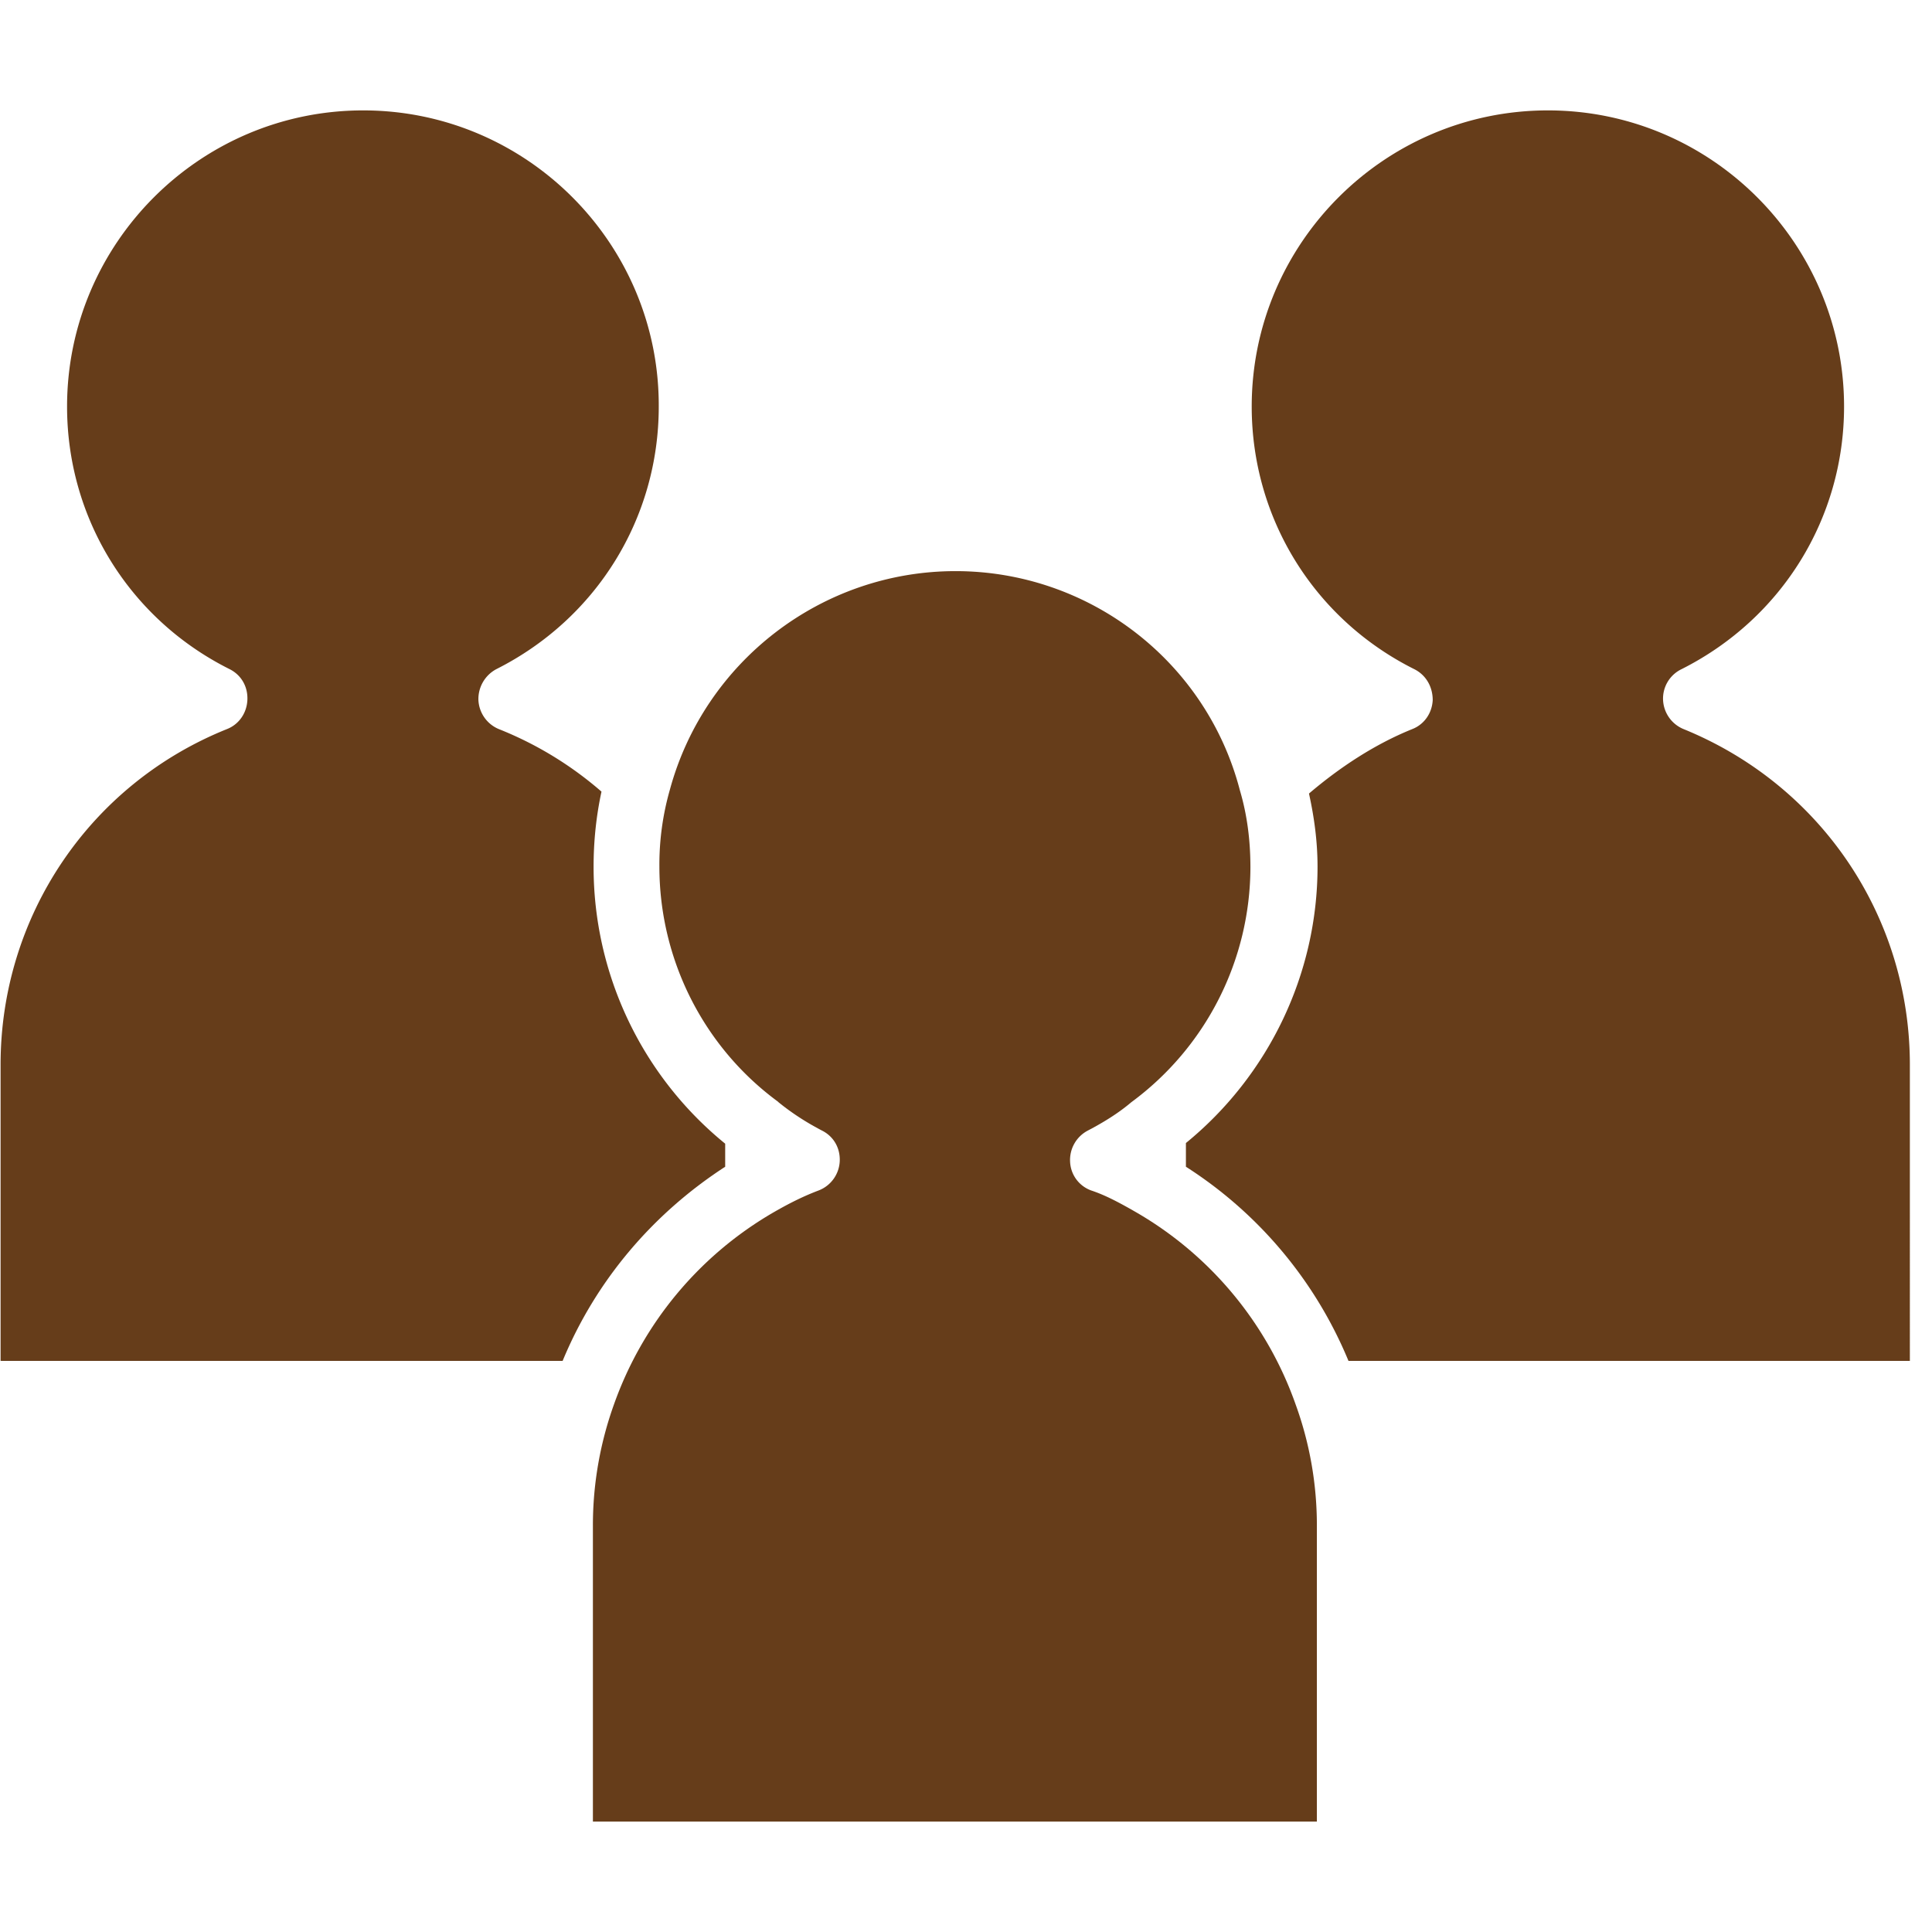
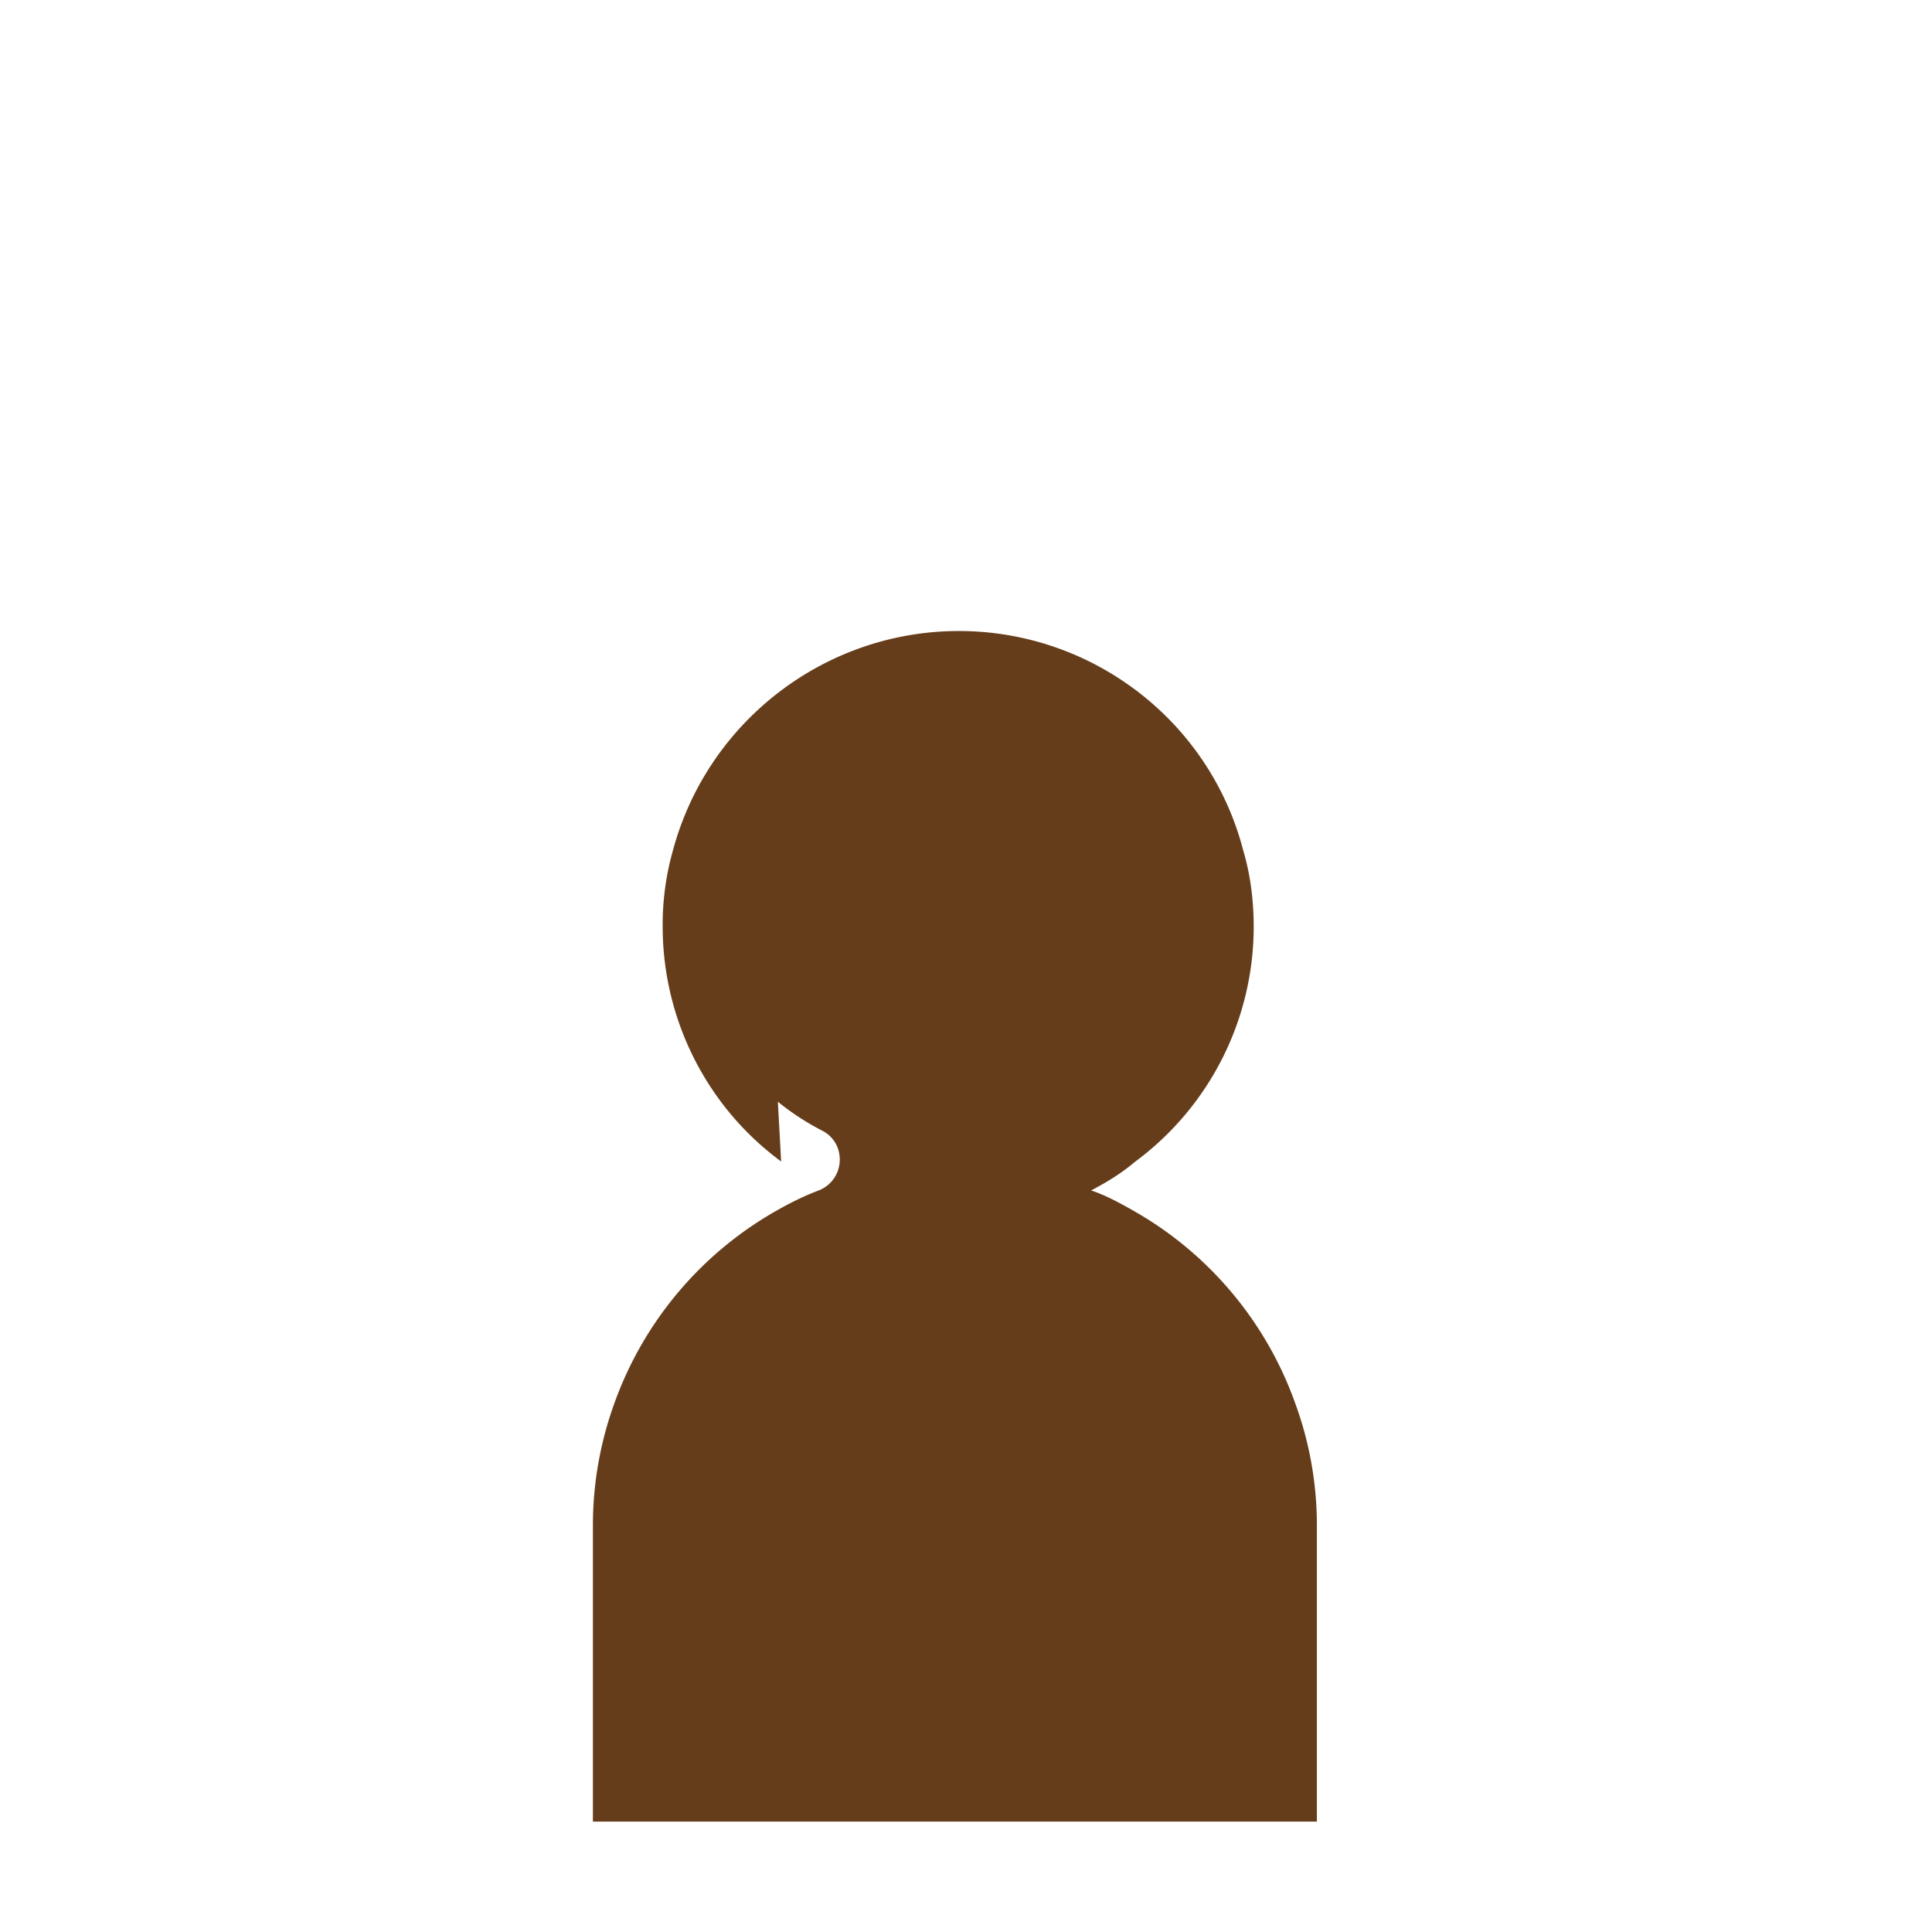
<svg xmlns="http://www.w3.org/2000/svg" width="70" height="70" viewBox="0 0 70 70">
  <title>Artboard</title>
  <g fill="#663D1A" fill-rule="nonzero">
-     <path d="M42.968 41.415v.858a15.272 15.272 0 015.89 7.035h20.34V38.577c0-5.365-3.219-10.135-8.202-12.162a1.2 1.2 0 01-.74-1.049 1.182 1.182 0 01.668-1.12c3.648-1.837 5.89-5.485 5.89-9.515C66.814 8.817 61.997 4 56.084 4c-5.915 0-10.732 4.817-10.732 10.73 0 4.055 2.266 7.703 5.89 9.515.43.215.668.644.668 1.121-.024.477-.31.882-.74 1.05-1.358.548-2.622 1.382-3.743 2.336.19.859.31 1.741.31 2.647 0 3.911-1.788 7.583-4.77 10.016zM.045 49.308h20.34c1.193-2.886 3.244-5.318 5.89-7.035v-.835A12.925 12.925 0 0121.507 31.4c0-.93.096-1.836.286-2.718a12.98 12.98 0 00-3.72-2.266 1.2 1.2 0 01-.739-1.049 1.226 1.226 0 01.644-1.12c3.649-1.837 5.89-5.485 5.89-9.515C23.891 8.817 19.074 4 13.16 4 7.246 4 2.43 8.817 2.43 14.73c0 4.055 2.265 7.703 5.89 9.515.429.215.667.644.643 1.121-.024.477-.31.882-.739 1.05C3.24 28.417.021 33.211.021 38.575v10.732h.024z" />
-     <path d="M28.183 39.912l.024.024c.5.406 1.025.74 1.574 1.026.43.214.668.643.644 1.12a1.195 1.195 0 01-.763 1.05c-.501.19-1.002.429-1.622.786a13.094 13.094 0 00-5.794 6.964 12.964 12.964 0 00-.764 4.387V66h26.231V55.27c0-1.503-.262-2.982-.763-4.365a13.058 13.058 0 00-5.794-6.987c-.62-.357-1.121-.62-1.622-.786a1.159 1.159 0 01-.763-1.05 1.202 1.202 0 01.644-1.12c.548-.287 1.097-.62 1.574-1.026a10.595 10.595 0 004.316-8.513c0-.978-.12-1.908-.382-2.79-1.216-4.674-5.46-7.94-10.301-7.94s-9.086 3.266-10.35 7.916a9.855 9.855 0 00-.381 2.79c0 3.363 1.598 6.534 4.292 8.513z" />
+     <path d="M28.183 39.912l.024.024c.5.406 1.025.74 1.574 1.026.43.214.668.643.644 1.12a1.195 1.195 0 01-.763 1.05c-.501.19-1.002.429-1.622.786a13.094 13.094 0 00-5.794 6.964 12.964 12.964 0 00-.764 4.387V66h26.231V55.27c0-1.503-.262-2.982-.763-4.365a13.058 13.058 0 00-5.794-6.987c-.62-.357-1.121-.62-1.622-.786c.548-.287 1.097-.62 1.574-1.026a10.595 10.595 0 004.316-8.513c0-.978-.12-1.908-.382-2.79-1.216-4.674-5.46-7.94-10.301-7.94s-9.086 3.266-10.35 7.916a9.855 9.855 0 00-.381 2.79c0 3.363 1.598 6.534 4.292 8.513z" />
  </g>
</svg>